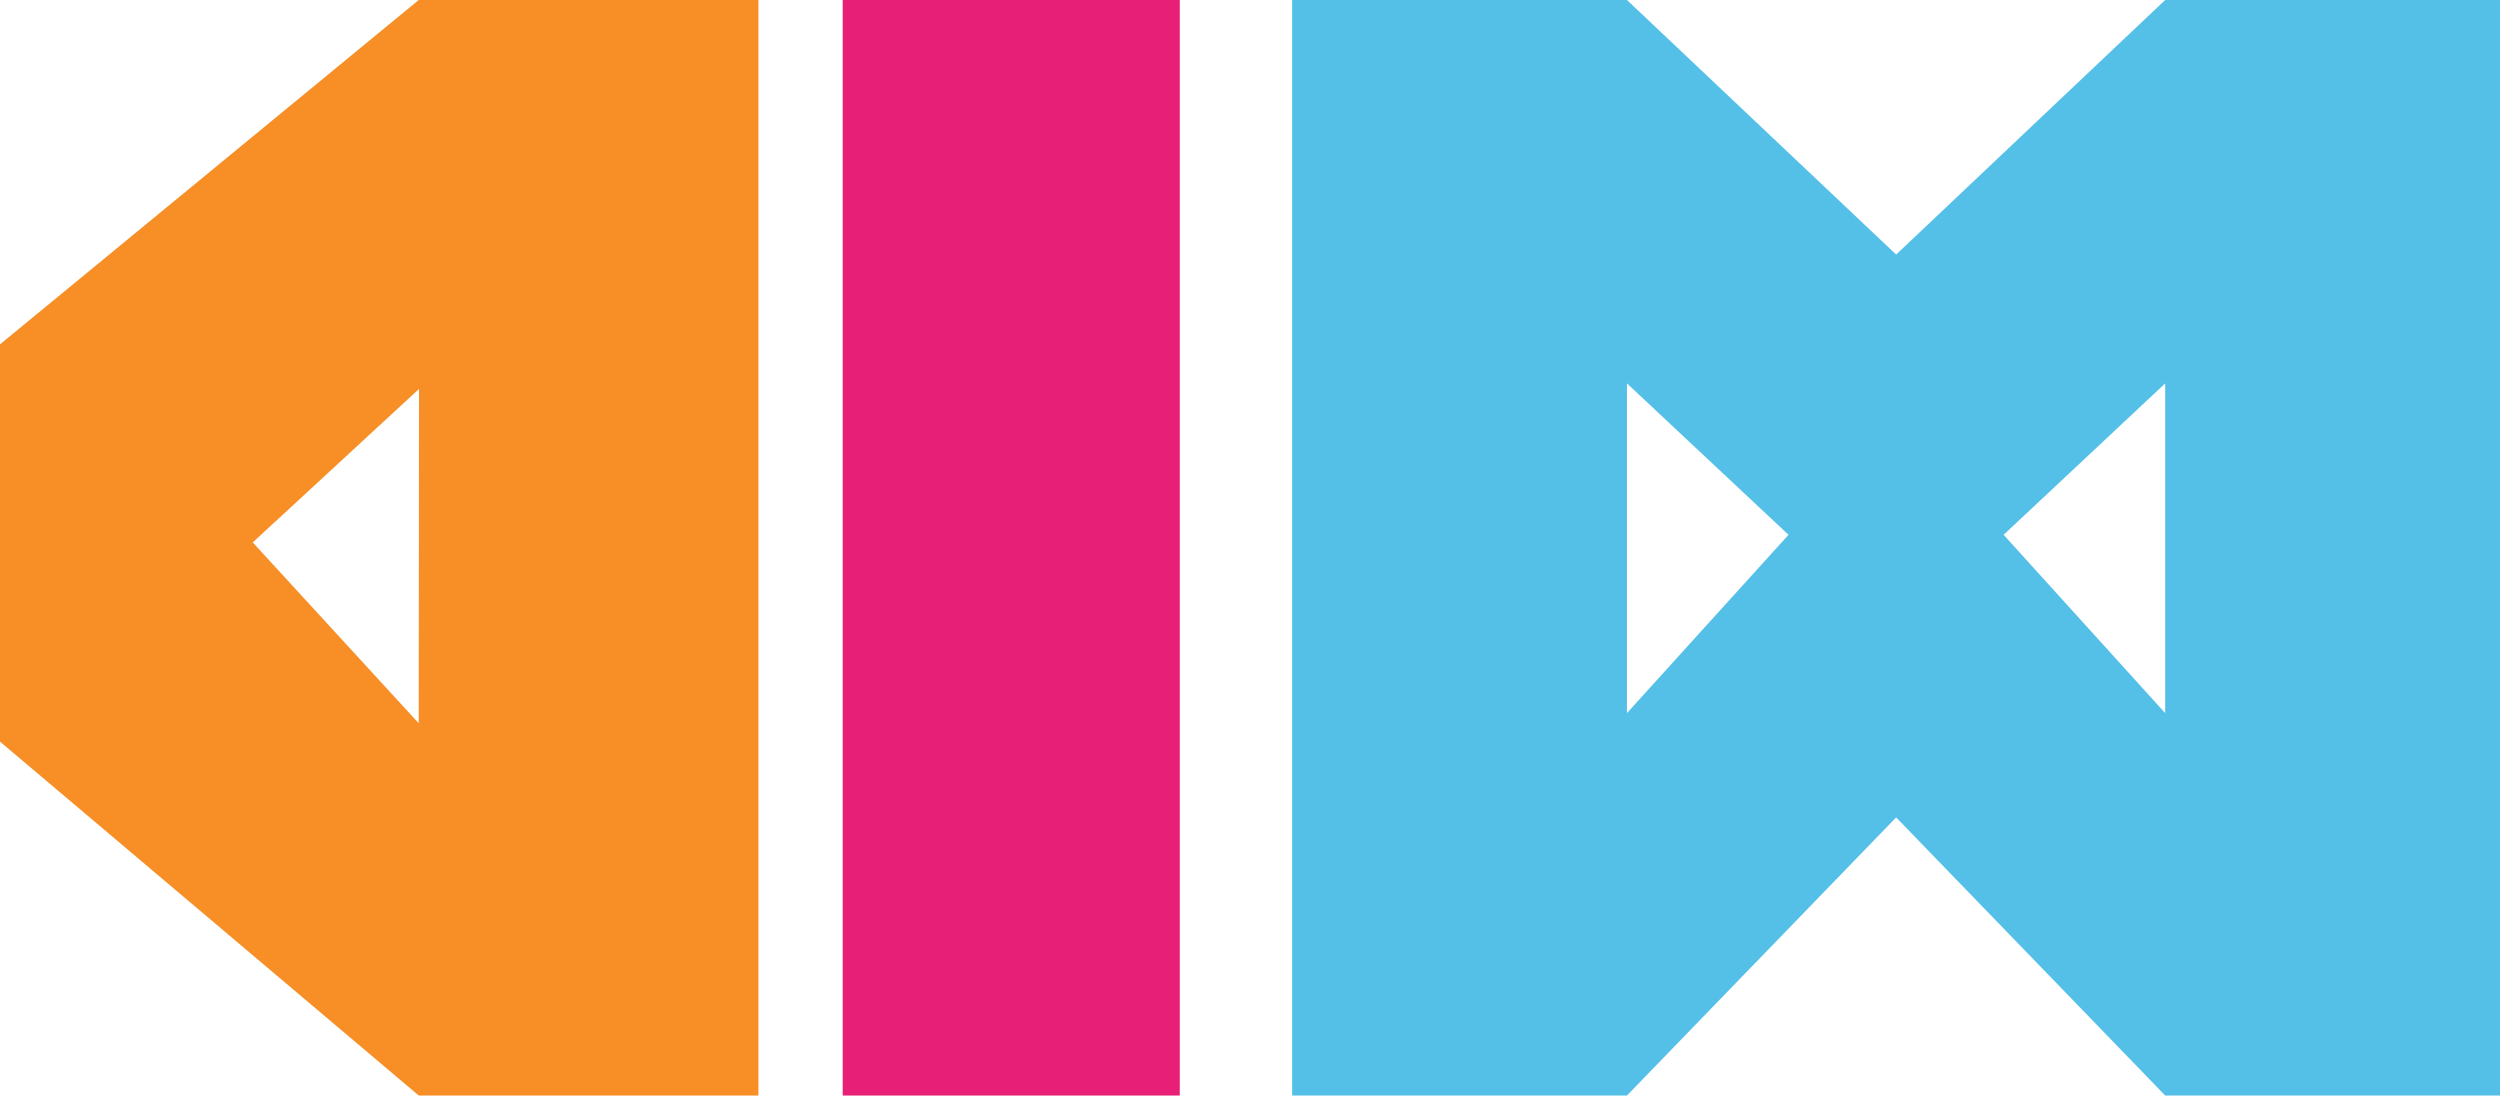
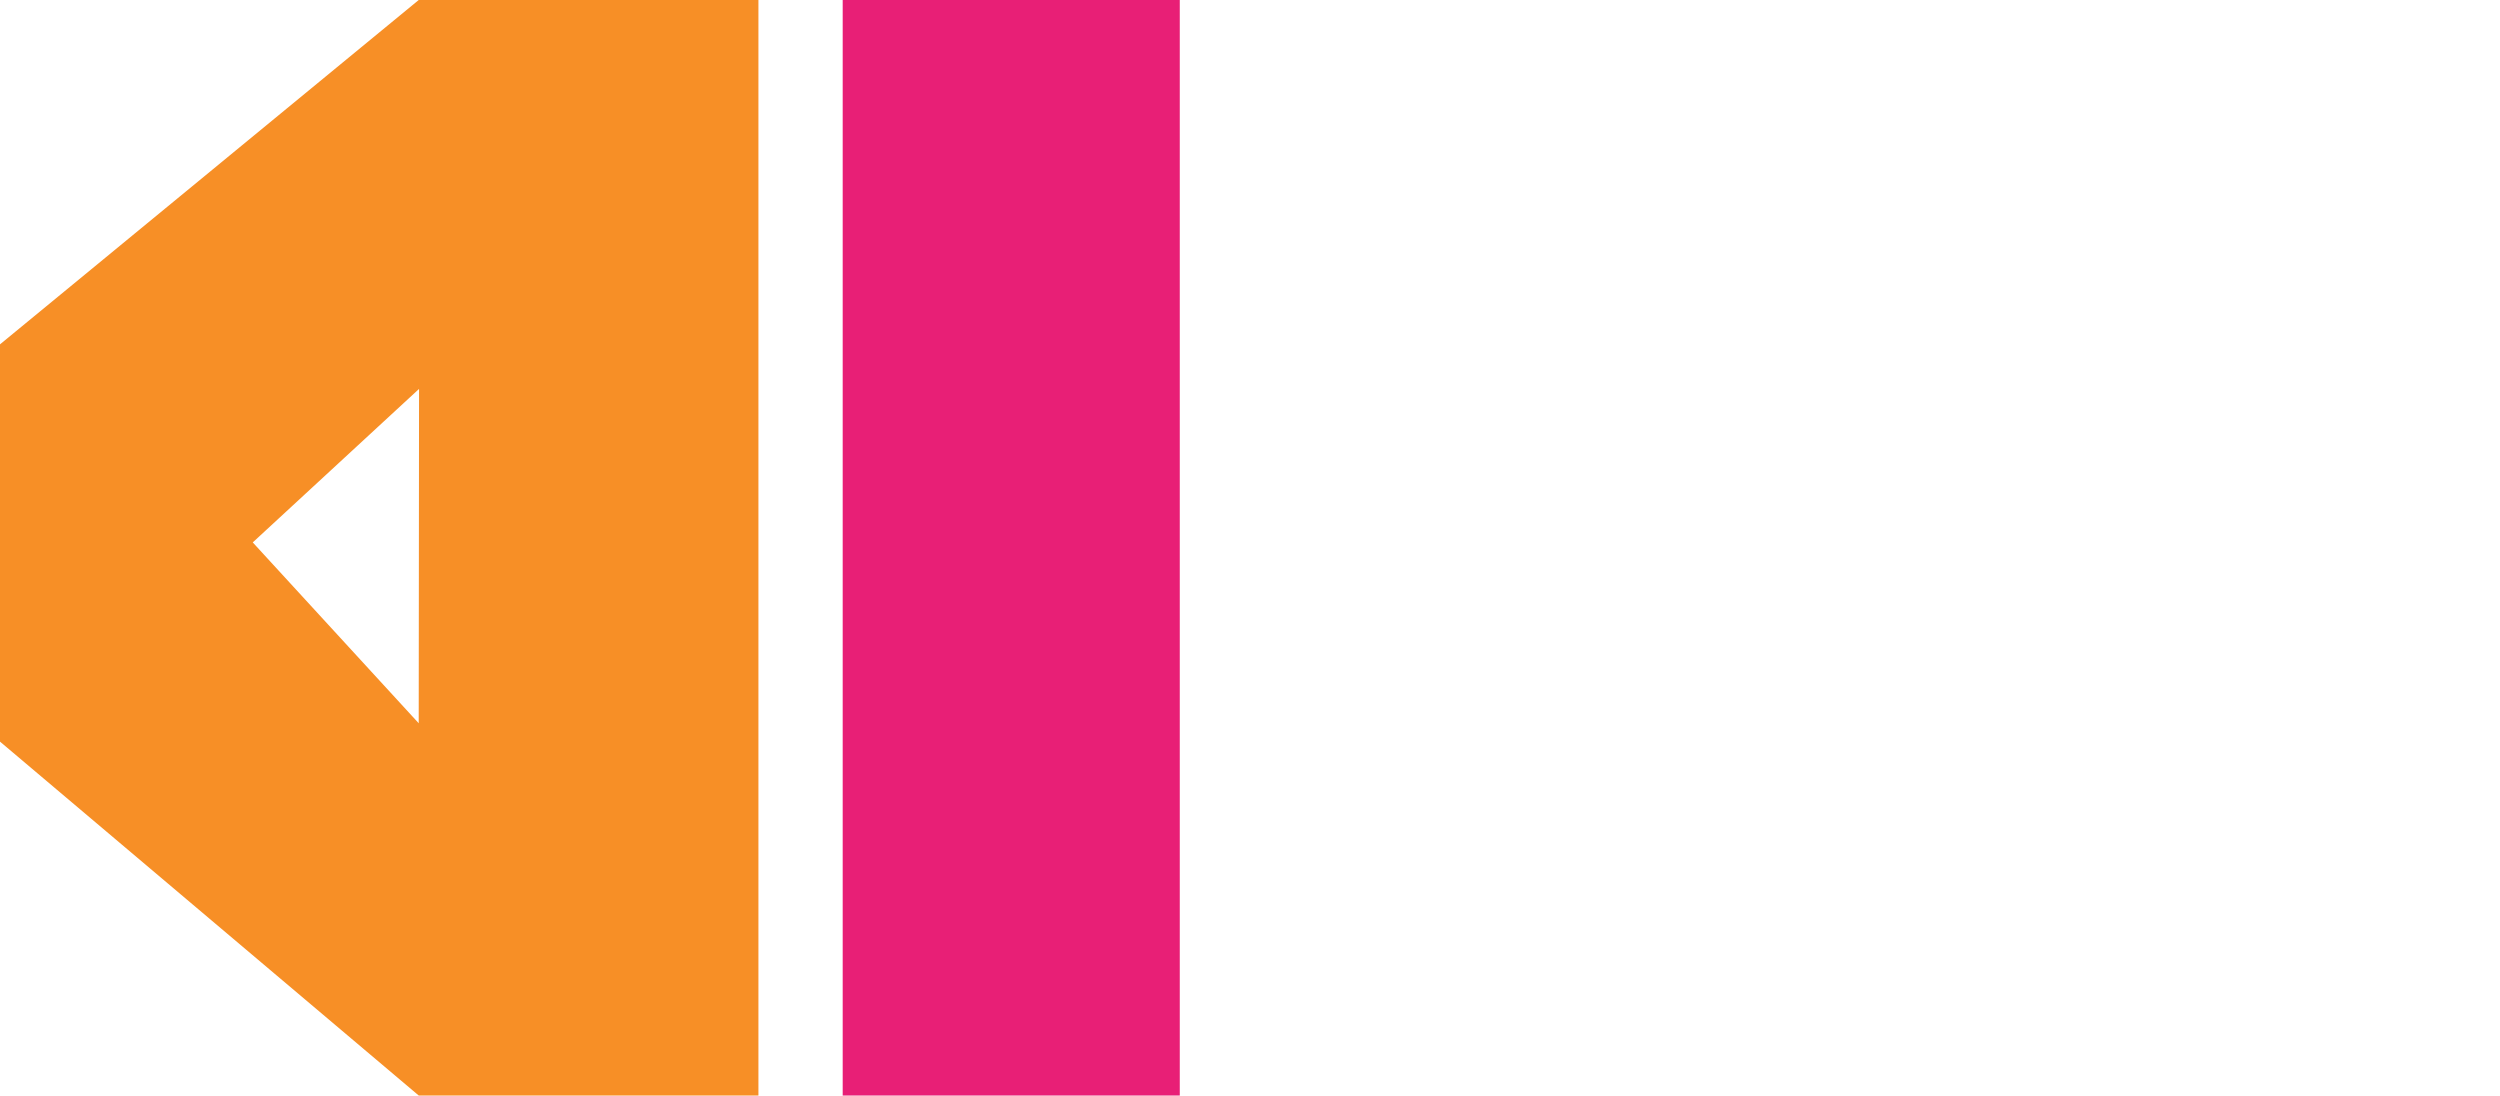
<svg xmlns="http://www.w3.org/2000/svg" width="89px" height="39px" viewBox="0 0 89 39" version="1.1">
  <title>header</title>
  <desc>Created with Sketch.</desc>
  <g id="Symbols" stroke="none" stroke-width="1" fill="none" fill-rule="evenodd">
    <g id="header/white" transform="translate(-100, -1)" fill-rule="nonzero">
      <g id="header" transform="translate(100, 0)">
        <g id="AIM-logo" transform="translate(0, 0.917)">
          <path d="M14.906,0.083 L0,12.342 L0,26.485 L14.906,39.083 L27,39.083 L27,0.083 L14.906,0.083 Z M14.906,25.831 L8.998,19.393 L14.918,13.928 L14.906,25.831 Z" id="Shape" fill="#F78F26" />
          <rect id="Rectangle" fill="#E81F76" x="30" y="0.083" width="12" height="39" />
-           <path d="M67.503,9.145 L57.92,0.083 L46,0.083 L46,39.083 L57.92,39.083 L67.503,29.183 L77.08,39.083 L89,39.083 L89,0.083 L77.08,0.083 L67.503,9.145 Z M57.92,25.469 L57.92,13.732 L63.671,19.122 L57.92,25.469 Z M77.08,25.469 L71.329,19.122 L77.08,13.732 L77.08,25.469 Z" id="Shape" fill="#54C0E8" />
        </g>
      </g>
    </g>
  </g>
</svg>